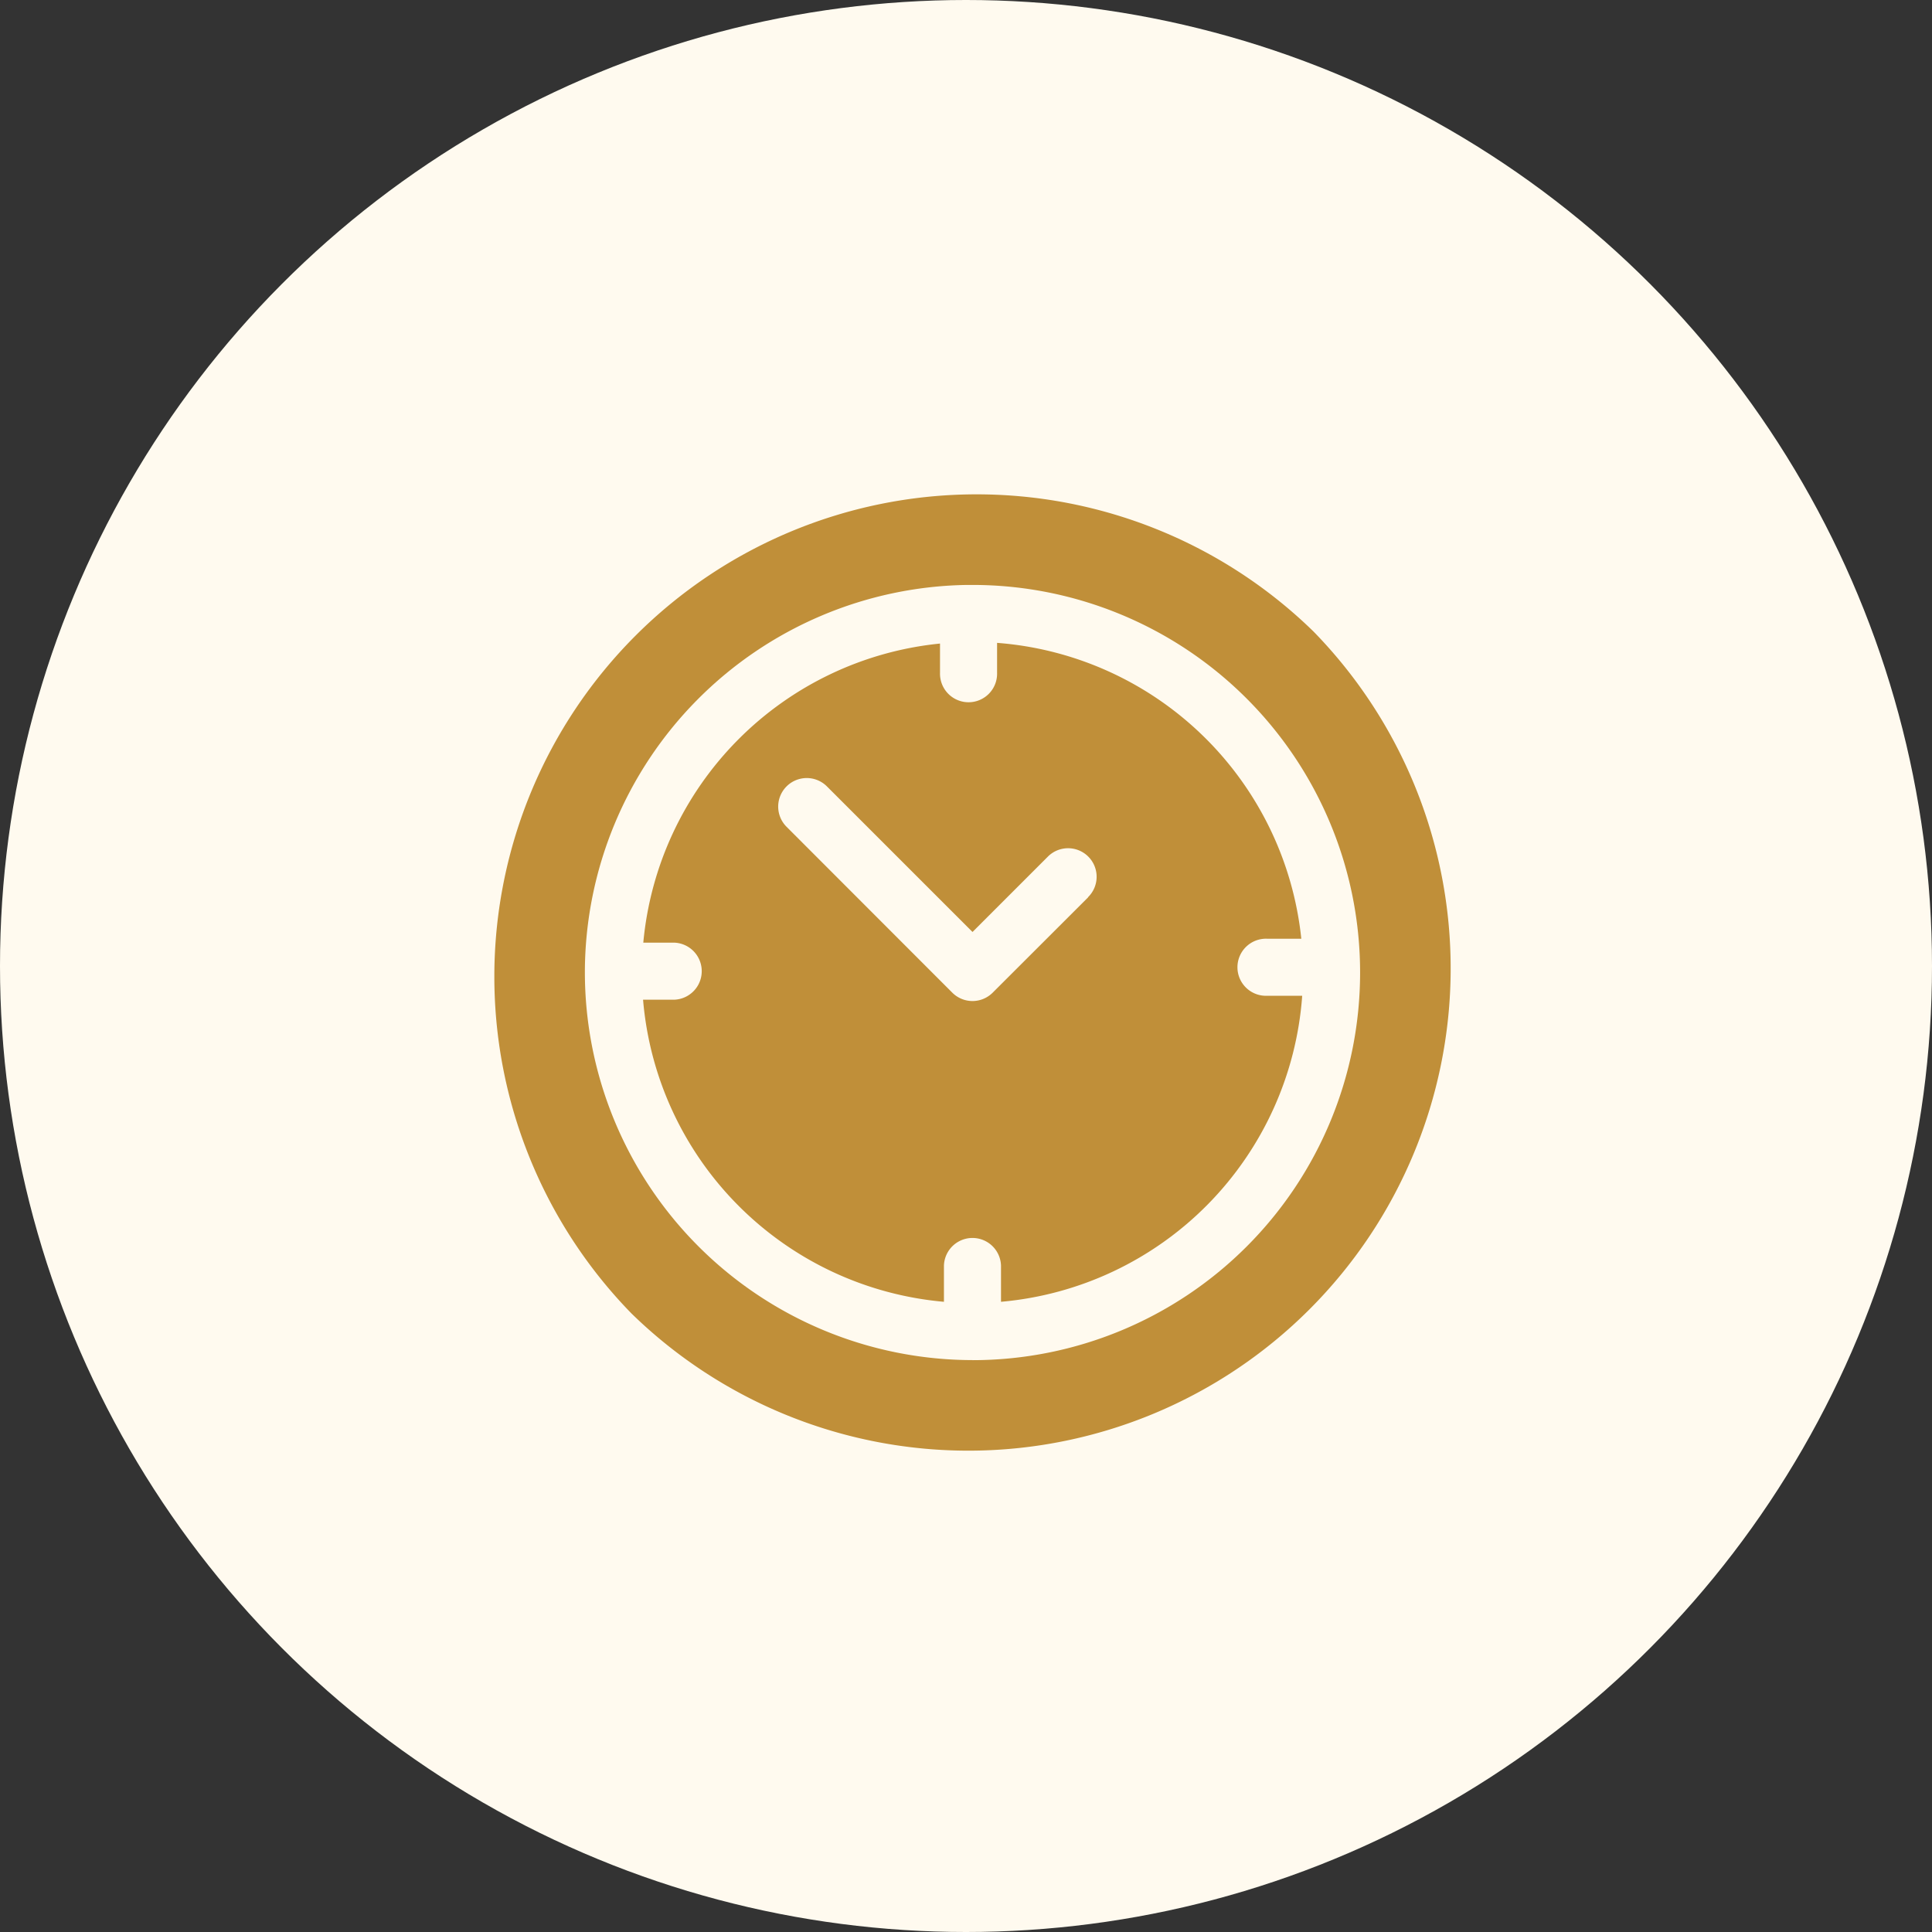
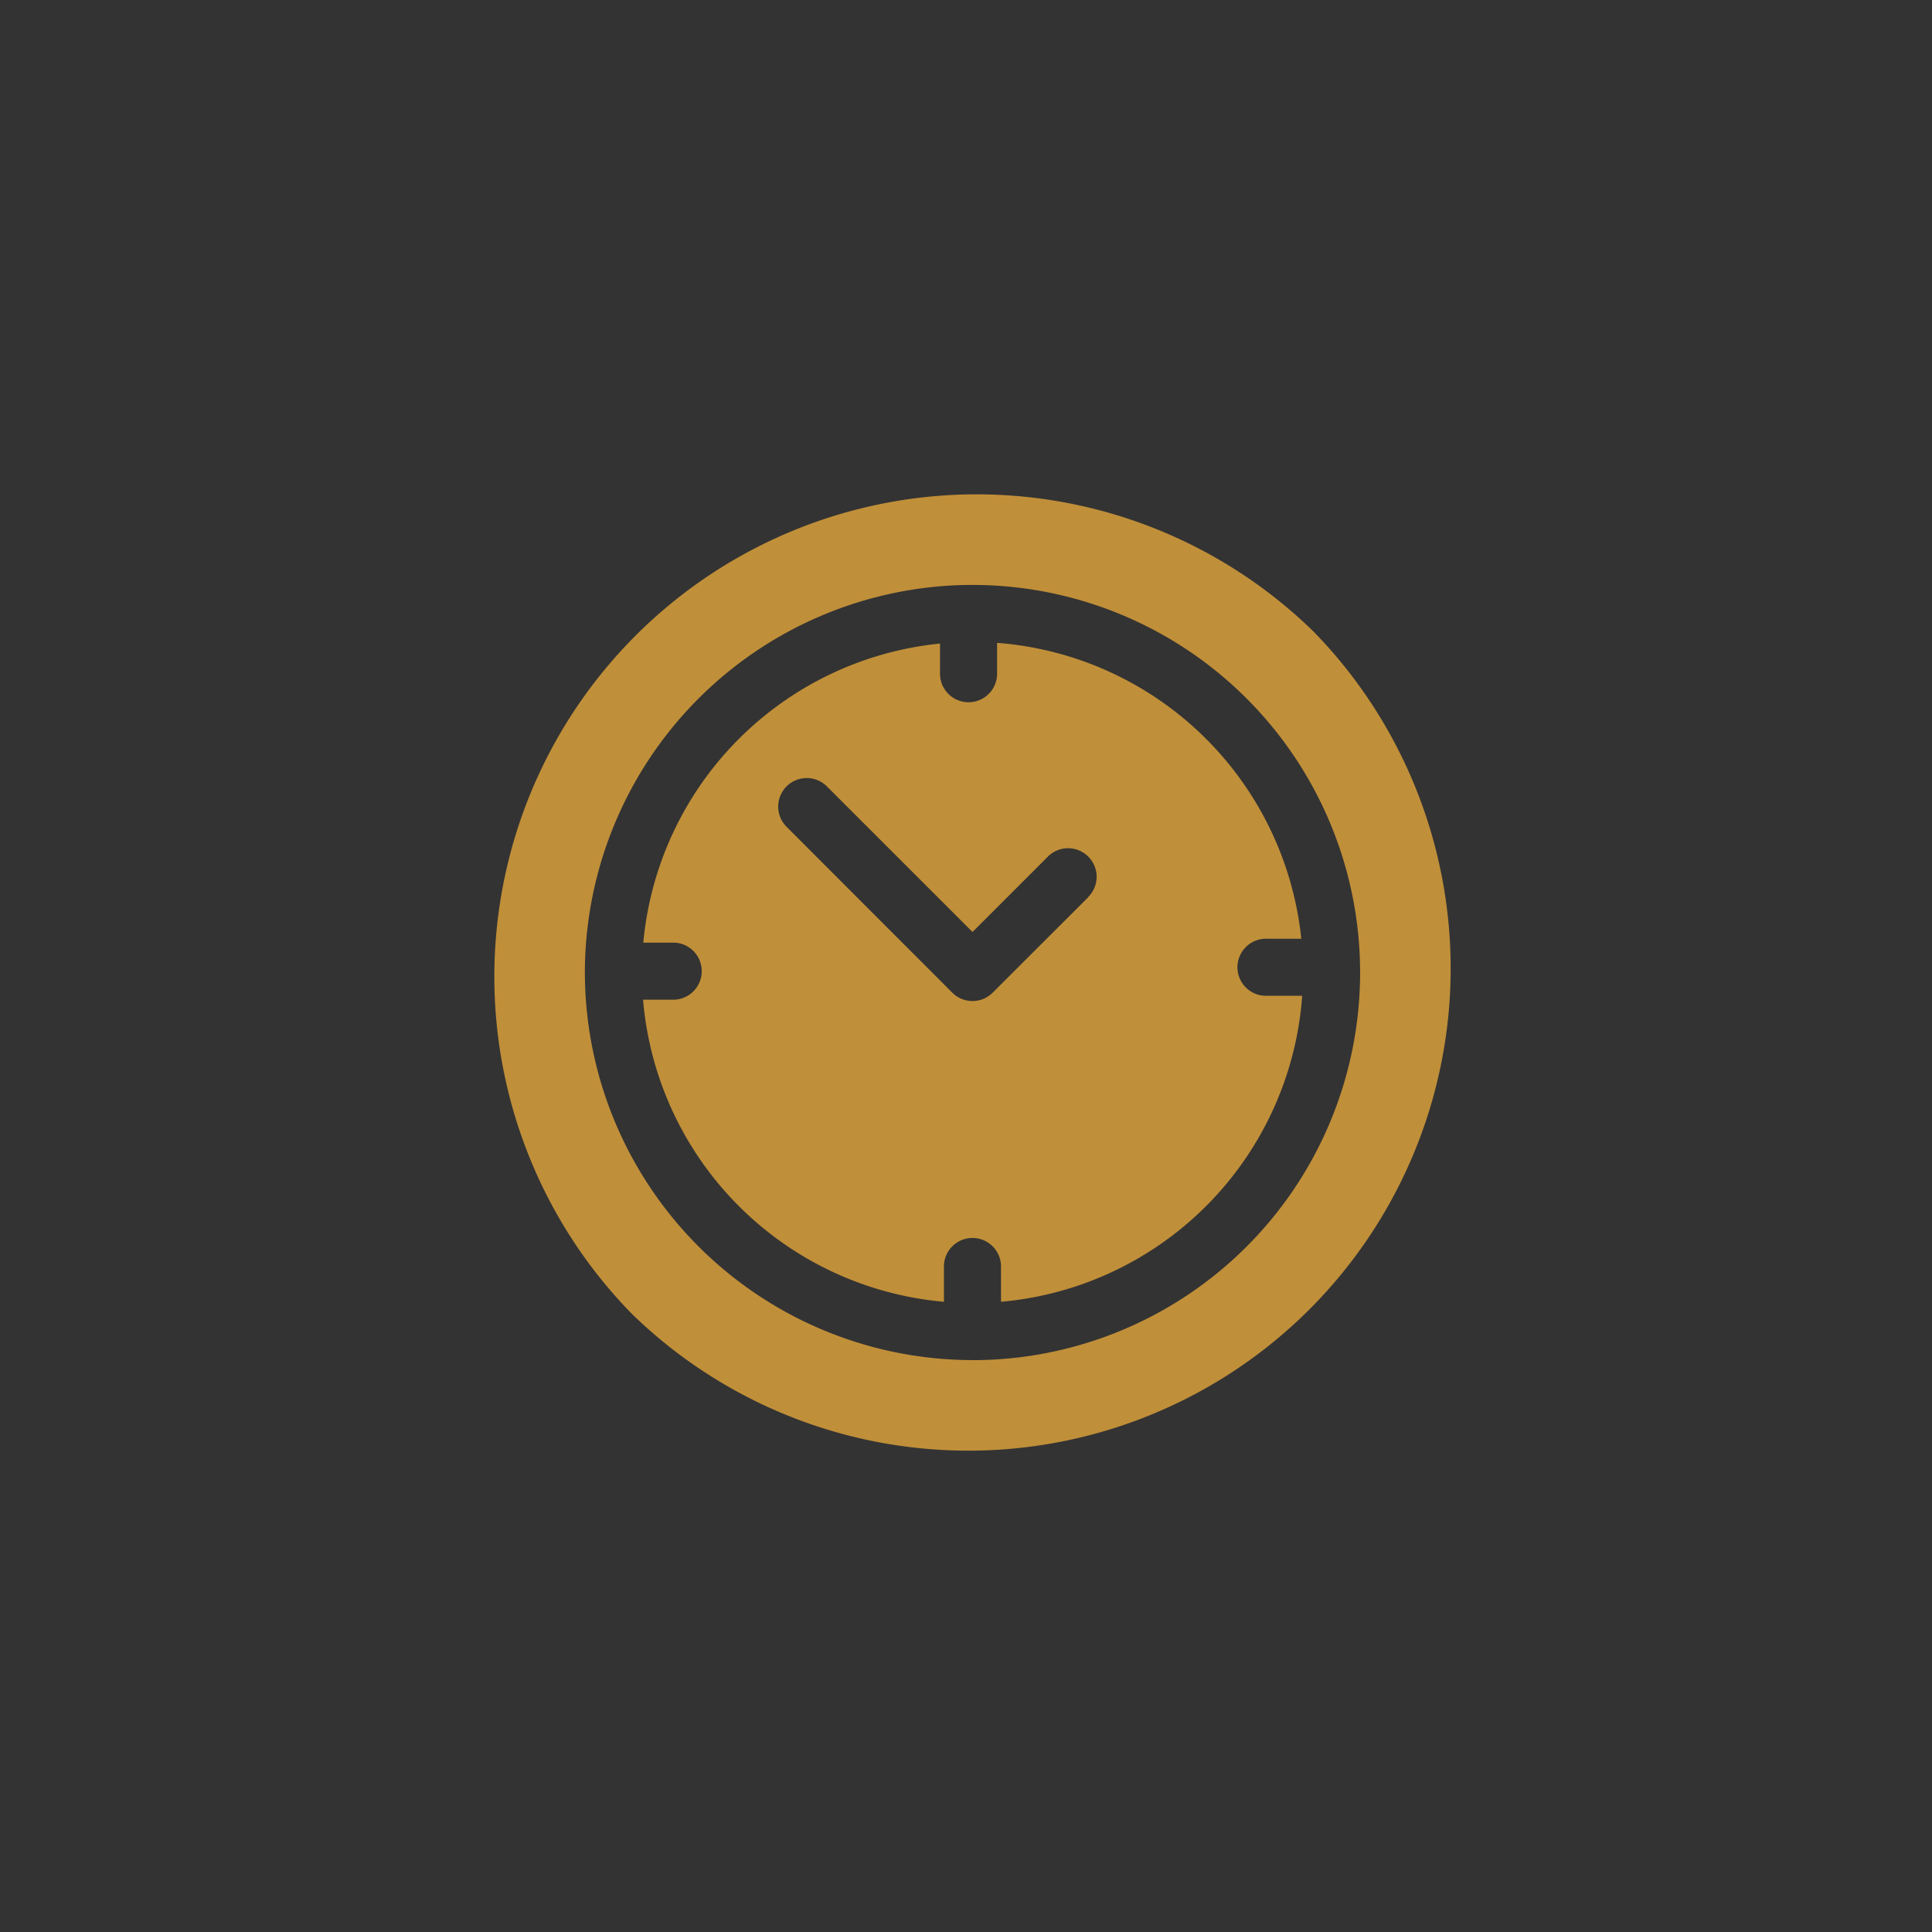
<svg xmlns="http://www.w3.org/2000/svg" width="67" height="67" viewBox="0 0 67 67">
  <rect x="0" y="0" width="67" height="67" fill="#333333" stroke="none" />
  <g id="グループ_34201" data-name="グループ 34201" transform="translate(-646 -370)">
-     <circle id="楕円形_45" data-name="楕円形 45" cx="33.5" cy="33.5" r="33.5" transform="translate(646 370)" fill="#fffaef" />
    <g id="clock" transform="translate(663 387)">
      <g id="グループ_34137" data-name="グループ 34137" transform="translate(0 0)">
        <g id="グループ_34136" data-name="グループ 34136">
          <path id="パス_34818" data-name="パス 34818" d="M28.551,4.9A16.725,16.725,0,0,0,4.9,28.551,16.725,16.725,0,0,0,28.551,4.9ZM16.725,30.167A13.457,13.457,0,0,1,3.283,16.725c0-.012,0-.024,0-.036s0-.006,0-.009,0-.01,0-.015A13.457,13.457,0,0,1,16.542,3.285l.046,0h.137a13.442,13.442,0,1,1,0,26.884Z" transform="translate(0 0)" fill="#c08f39" />
        </g>
      </g>
      <g id="グループ_34139" data-name="グループ 34139" transform="translate(5.301 5.294)">
        <g id="グループ_34138" data-name="グループ 34138">
          <path id="パス_34819" data-name="パス 34819" d="M102.776,93.268a.99.99,0,1,1,0-1.979h1.193A11.482,11.482,0,0,0,93.419,81.029v1.038a.99.99,0,1,1-1.979,0V81.053A11.482,11.482,0,0,0,81.15,91.425h1.068a.99.99,0,0,1,0,1.979H81.142A11.481,11.481,0,0,0,91.576,103.88v-1.255a.99.99,0,0,1,1.979,0v1.255A11.481,11.481,0,0,0,104,93.268Zm-6.2-3.414L93.266,93.16a.99.99,0,0,1-1.4,0L86.111,87.4a.99.99,0,0,1,1.4-1.4l5.056,5.055,2.607-2.607a.99.99,0,1,1,1.4,1.4Z" transform="translate(-81.142 -81.029)" fill="#c08f39" />
        </g>
      </g>
    </g>
  </g>
</svg>